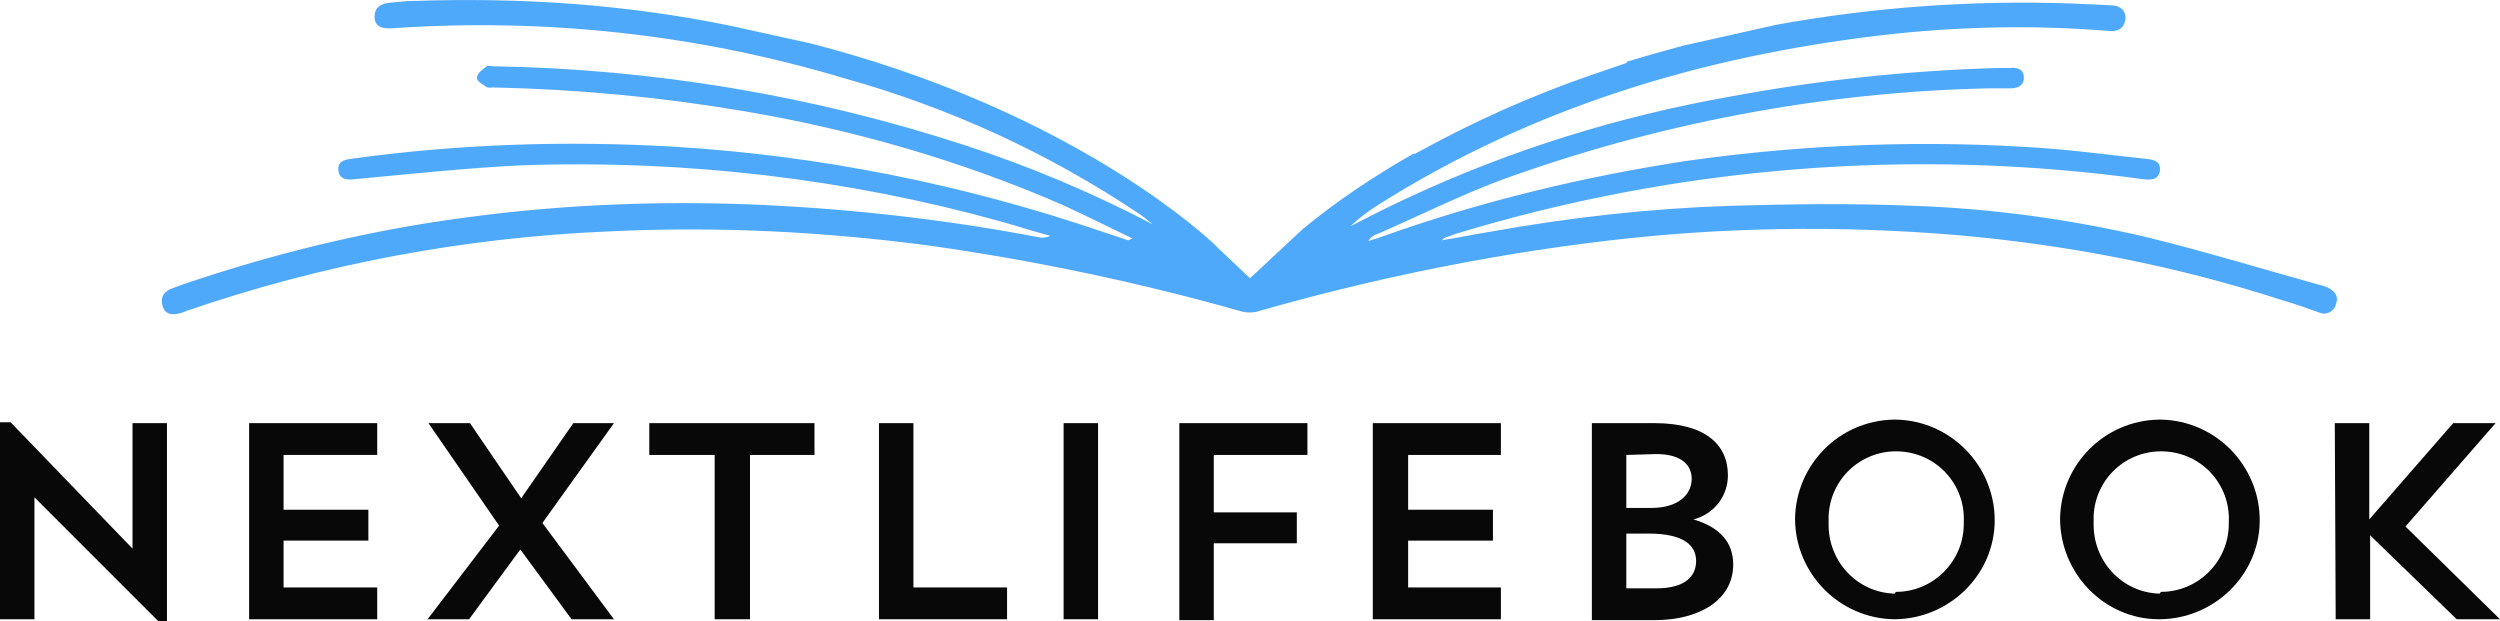
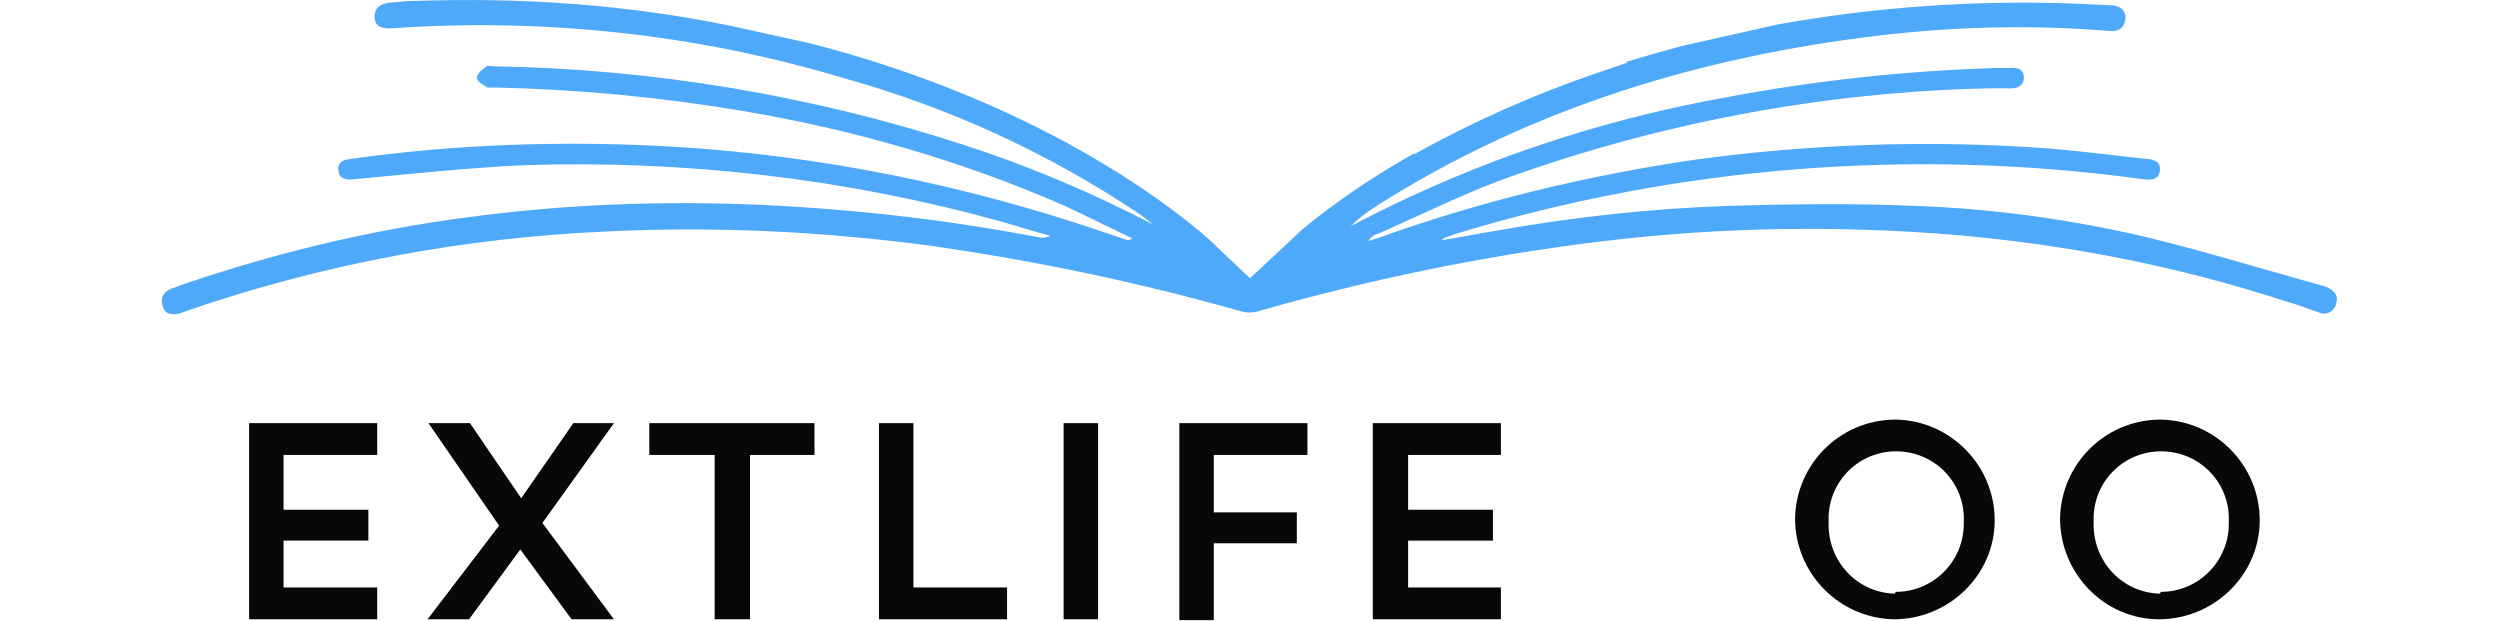
<svg xmlns="http://www.w3.org/2000/svg" version="1.1" id="Layer_1" x="0px" y="0px" viewBox="0 0 283 70.3" style="enable-background:new 0 0 283 70.3;" xml:space="preserve">
  <style type="text/css">
	.st0{fill:#080808;}
</style>
  <title>lcon</title>
  <g>
    <g id="Group_14">
      <g id="Group_13">
        <g id="Group_12">
          <path id="Path_37" fill="#4fa9fb" d="M263.6,32.6c-0.4-0.2-0.8-0.3-1.2-0.4c-6.5-1.8-13-3.8-19.6-5.4c-8.6-2-17.4-3.2-26.2-3.5      c-6.9-0.3-13.9-0.2-20.8,0c-9,0.3-18,1.3-26.9,2.9c-1.9,0.3-3.8,0.7-5.7,1c0.2-0.2,0.5-0.4,0.7-0.4l0.8-0.3      c25.2-7.7,51.9-9.8,78-6.2c0.9,0.1,1.7,0,1.8-1s-0.6-1.2-1.4-1.3c-3.8-0.4-7.5-0.9-11.3-1.2c-13.6-1-27.3-0.5-40.8,1.4      c-11.8,1.8-23.4,4.6-34.6,8.6c-0.5,0.2-1,0.3-1.5,0.5c0.2-0.4,0.6-0.7,1-0.8c4.6-2,9-4.2,13.7-6c17.8-6.5,36.6-10.1,55.6-10.5      c0.8,0,1.6,0,2.4,0s1.5-0.3,1.5-1.2c0-1-0.8-1.2-1.6-1.1h-1.5c-10.2,0.3-20.4,1.4-30.5,3.3c-12.3,2.2-24.2,5.9-35.5,11.1      c-2.4,1.1-4.8,2.3-7.1,3.5c0.9-0.9,2-1.7,3.1-2.4c17.4-11,36.6-16.8,56.9-19.2c8.6-1,17.2-1.2,25.8-0.5c1,0.1,1.7-0.2,1.9-1.3      c0.1-0.9-0.5-1.6-1.7-1.6l-4.3-0.2c-11.2-0.4-22.5,0.4-33.5,2.4l-10.7,2.4c-2.2,0.6-4.3,1.2-6.3,1.8l0.1,0.1l-3.8,1.3      c-7,2.4-13.7,5.4-20.2,9H160c-4.4,2.5-8.6,5.3-12.5,8.5l-6,5.6l-3.8-3.6l-0.2-0.2c0-0.1-0.1-0.1-0.1-0.1l-0.1-0.1      c-2.7-2.5-17.9-15.5-45.6-22.6l-9.1-2C70.9,0.5,59-0.3,47.1,0.1c-1,0-2,0.1-2.9,0.2c-1.2,0.1-1.8,0.6-1.8,1.6s0.7,1.4,2,1.3      c17.3-1.2,34.7,0.7,51.3,5.7c11.8,3.3,22.9,8.4,33.1,15.2c0.6,0.4,1.1,0.8,1.7,1.3c-6.9-3.6-14-6.6-21.4-9      c-17.2-5.6-35.2-8.6-53.3-8.9c-0.2,0-0.6-0.1-0.7,0c-0.4,0.3-1,0.7-1.1,1.2s0.6,0.8,1,1.1c0.2,0.2,0.6,0.1,0.8,0.1      c9.6,0.2,19.1,1.1,28.5,2.7c12.4,2.1,24.5,5.6,36,10.6c2.6,1.2,5.2,2.5,7.9,3.8c-0.3,0.1-0.4,0.2-0.5,0.2l-2.7-0.9      c-15.8-5.4-32.2-8.7-48.8-9.7c-12.2-0.7-24.5-0.3-36.6,1.4c-0.8,0.1-1.4,0.4-1.3,1.3s0.8,1.1,1.7,1c6.4-0.6,12.9-1.3,19.3-1.6      c18.2-0.6,36.5,1.5,54.1,6.4c1.8,0.5,3.6,1.1,5.5,1.6c-0.4,0.2-0.8,0.2-1.1,0.2c-10.4-2-20.9-3.2-31.4-3.7      c-11.2-0.5-22.4-0.1-33.5,1.4c-10,1.3-19.9,3.6-29.5,6.7c-1.2,0.4-2.5,0.8-3.8,1.3c-0.9,0.3-1.5,0.9-1.2,2s1.2,1.1,2.2,0.8      l0.5-0.2c15.4-5.3,31.4-8.3,47.7-9c12.2-0.6,24.3,0,36.4,1.6c12,1.7,23.9,4.2,35.5,7.5c0.5,0.1,1,0.1,1.5,0      c12.9-3.7,26-6.4,39.3-8c13.2-1.6,26.6-1.8,39.9-0.7c12.6,1.1,25,3.5,37,7.4c1.4,0.4,2.8,0.9,4.2,1.4c0.7,0.3,1.5-0.1,1.8-0.8      c0,0,0-0.1,0-0.1C264.8,33.5,264.3,33,263.6,32.6z" />
        </g>
      </g>
    </g>
    <g id="Group_15">
-       <path id="Path_38" class="st0" d="M0,47.8h1.2L15,62.1V47.9h3.9v22.4h-1l-14-14v13.8H0V47.8z" />
      <path id="Path_39" class="st0" d="M28.2,47.9h14.5v3.6H32.1v6.2h9.6v3.5h-9.6v5.3h10.6v3.6H28.2V47.9z" />
      <path id="Path_40" class="st0" d="M53.2,47.9l5.8,8.5l5.9-8.5h4.6l-8.1,11.3l8.1,10.9h-4.8l-5.8-7.9l-5.8,7.9h-4.7l8.1-10.6    l-8-11.6L53.2,47.9z" />
      <path id="Path_41" class="st0" d="M73.5,47.9h18.7v3.6h-7.3v18.6h-4V51.5h-7.4V47.9z" />
      <path id="Path_42" class="st0" d="M99.5,47.9h3.9v18.6H114v3.6H99.5V47.9z" />
      <path id="Path_43" class="st0" d="M120.4,47.9h3.9v22.2h-3.9V47.9z" />
      <path id="Path_44" class="st0" d="M133.5,47.9H148v3.6h-10.6V58h9.4v3.5h-9.4v8.7h-3.9V47.9z" />
      <path id="Path_45" class="st0" d="M155.4,47.9h14.5v3.6h-10.5v6.2h9.6v3.5h-9.6v5.3h10.5v3.6h-14.5V47.9z" />
-       <path id="Path_46" class="st0" d="M180.2,47.9h7.1c5.7,0,8.3,2.4,8.3,5.9c0,2.4-1.6,4.4-3.9,5c3.1,0.9,4.5,2.7,4.5,5.1    c0,4-3.8,6.3-8.9,6.3h-7.1V47.9z M184.1,51.5v6h2.8c3.2,0,4.6-1.6,4.6-3.3c0-1.5-1.1-2.8-4-2.8L184.1,51.5z M184.1,60.4v6.2h3.4    c3.3,0,4.5-1.4,4.5-3.1s-1.3-3.1-5.4-3.1L184.1,60.4z" />
      <path id="Path_47" class="st0" d="M214.6,47.5c6.2,0.1,11.2,5.2,11.2,11.4s-5.2,11.2-11.4,11.2c-6.2-0.1-11.2-5.2-11.2-11.4    c0.1-6.1,5-11.1,11.2-11.2H214.6z M214.6,67c4.3,0,7.7-3.5,7.7-7.7c0,0,0,0,0,0c0-0.1,0-0.2,0-0.2c0.2-4.2-3-7.8-7.3-8    c-4.2-0.2-7.8,3-8,7.3l0,0c0,0.2,0,0.5,0,0.8c-0.1,4.3,3.2,7.9,7.5,8c0,0,0,0,0,0L214.6,67z" />
      <path id="Path_48" class="st0" d="M244.6,47.5c6.2,0.1,11.2,5.2,11.2,11.4s-5.2,11.2-11.4,11.2s-11.2-5.2-11.2-11.4    c0.1-6.1,5-11.1,11.2-11.2H244.6z M244.6,67c4.3,0,7.7-3.5,7.7-7.7c0-0.1,0-0.2,0-0.2c0.2-4.2-3-7.8-7.3-8c-4.2-0.2-7.8,3-8,7.3    l0,0c0,0.2,0,0.5,0,0.8c-0.1,4.3,3.2,7.9,7.5,8c0,0,0,0,0,0L244.6,67z" />
-       <path id="Path_49" class="st0" d="M264.3,47.9h3.9v10.9l9.5-10.9h4.8l-10.2,11.7L283,70.1h-4.9l-9.8-9.5v9.5h-3.9L264.3,47.9z" />
    </g>
  </g>
</svg>